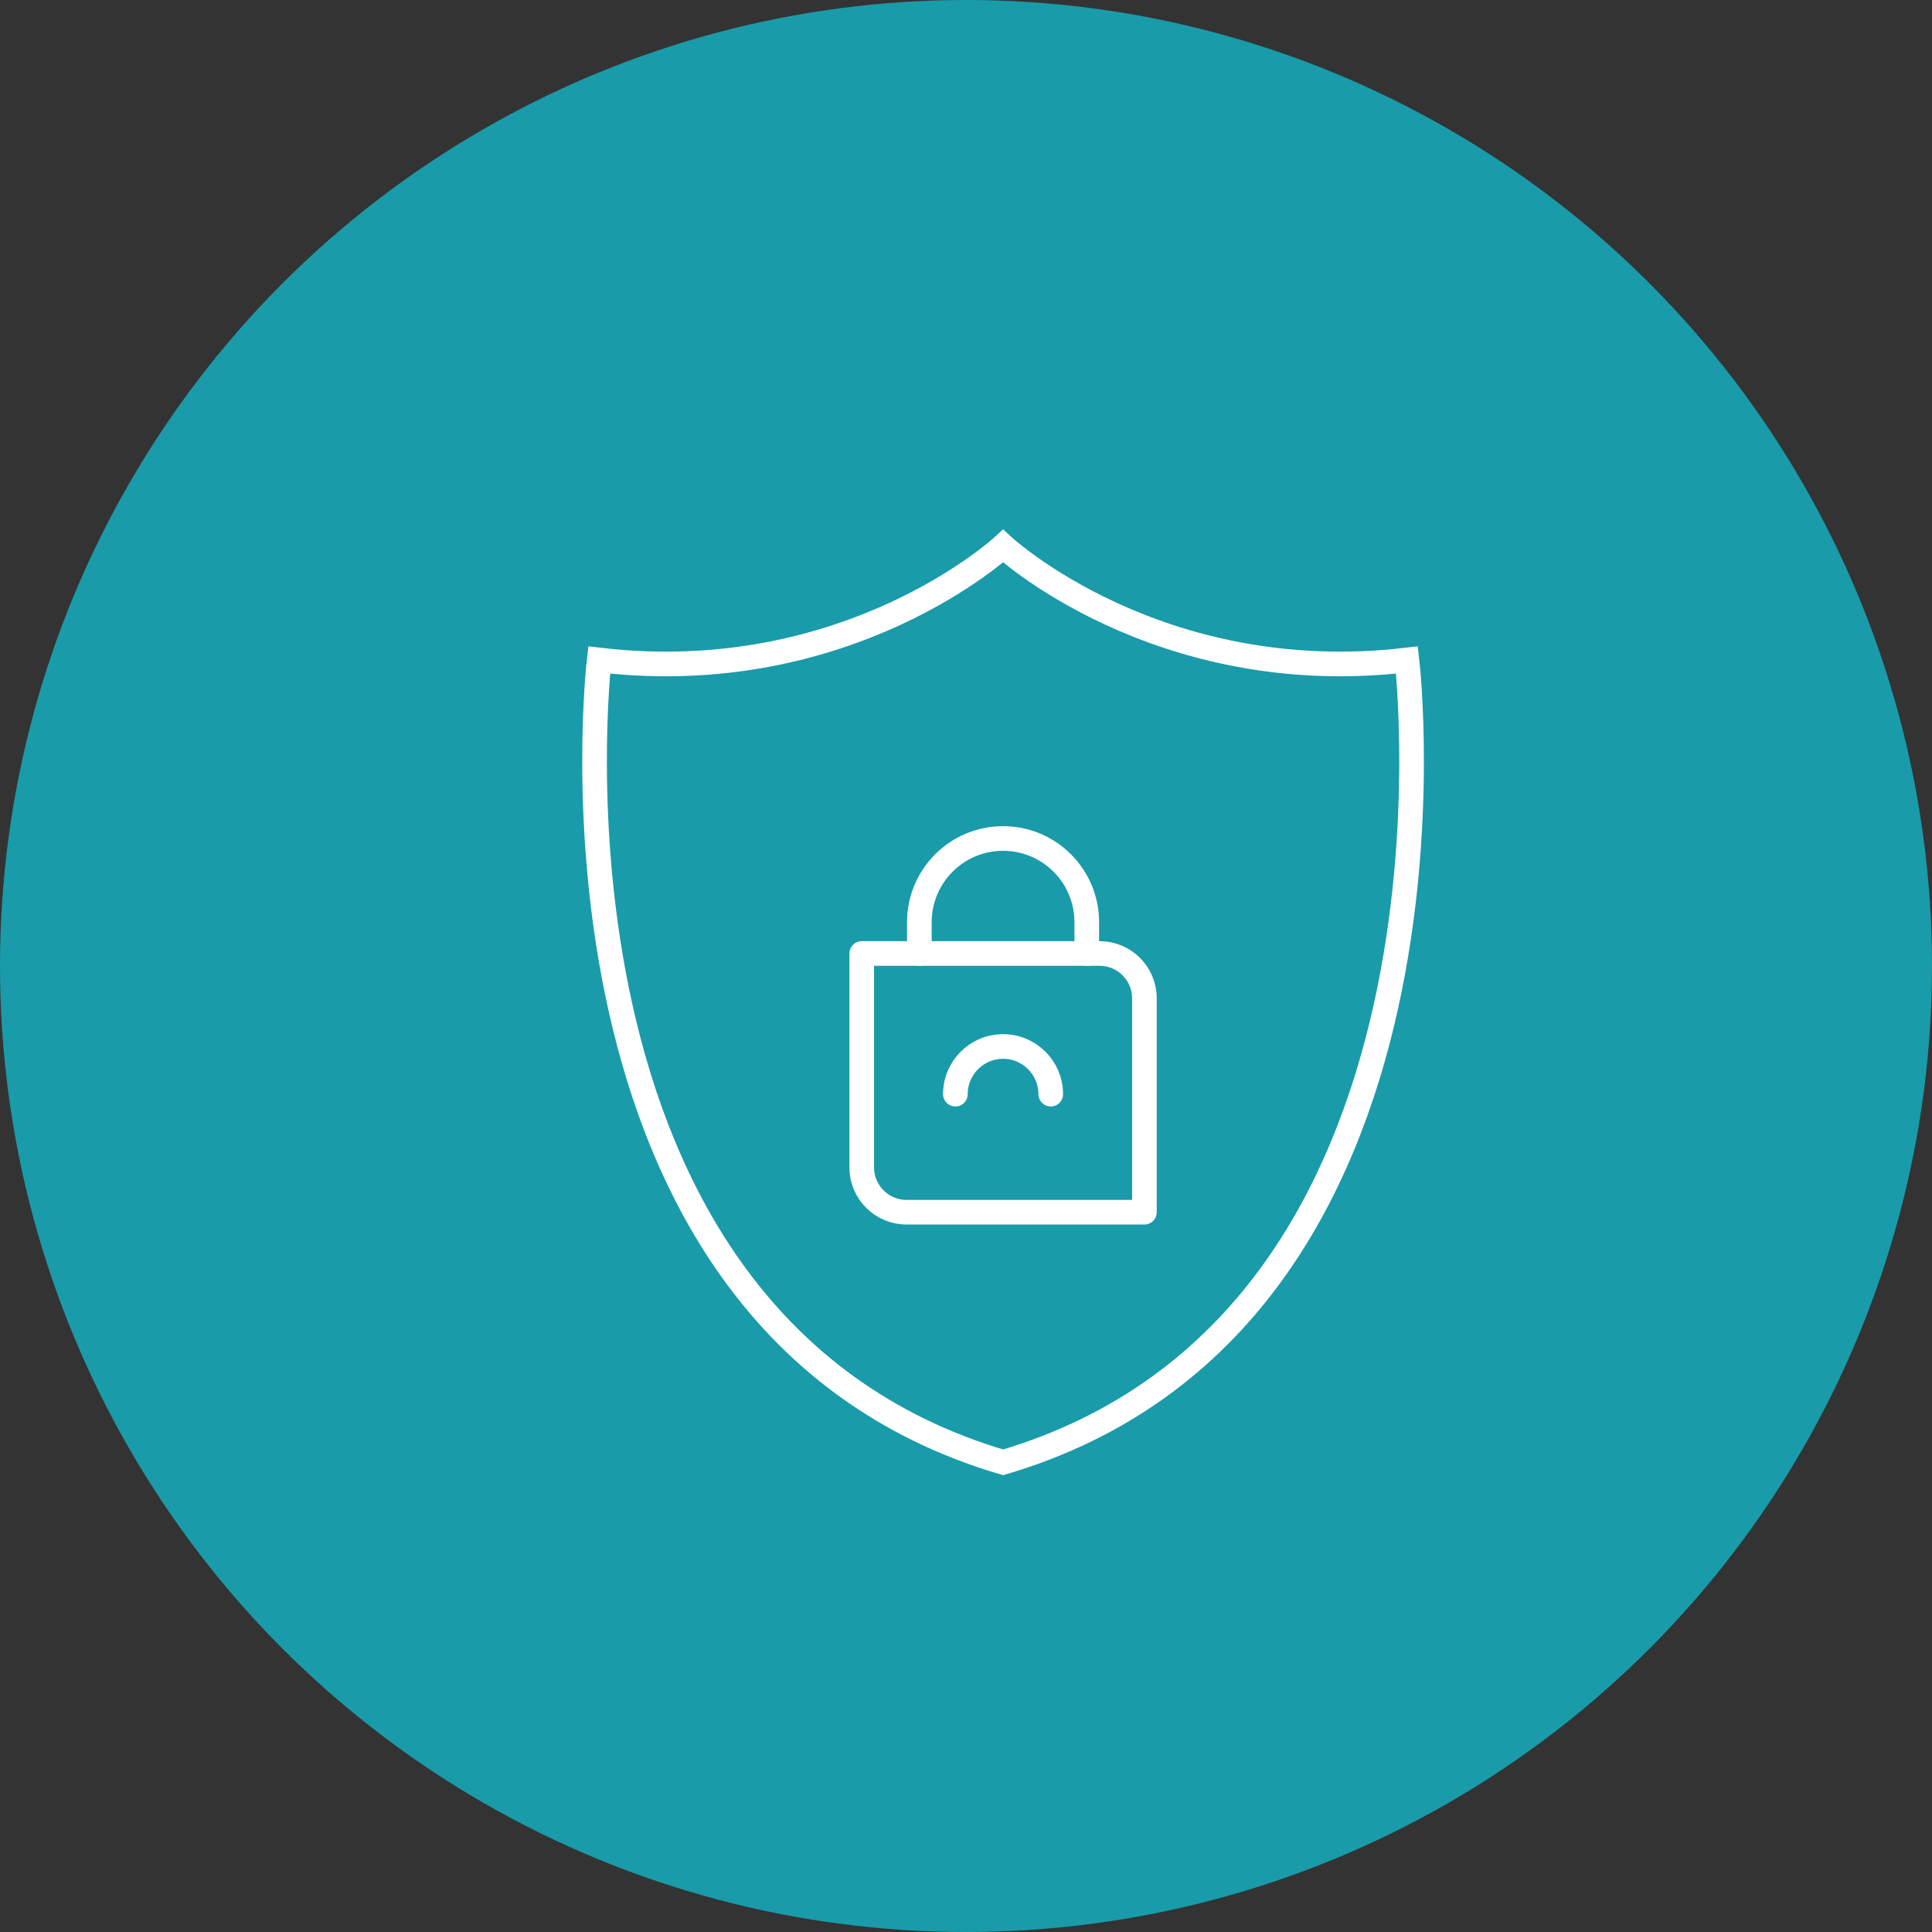
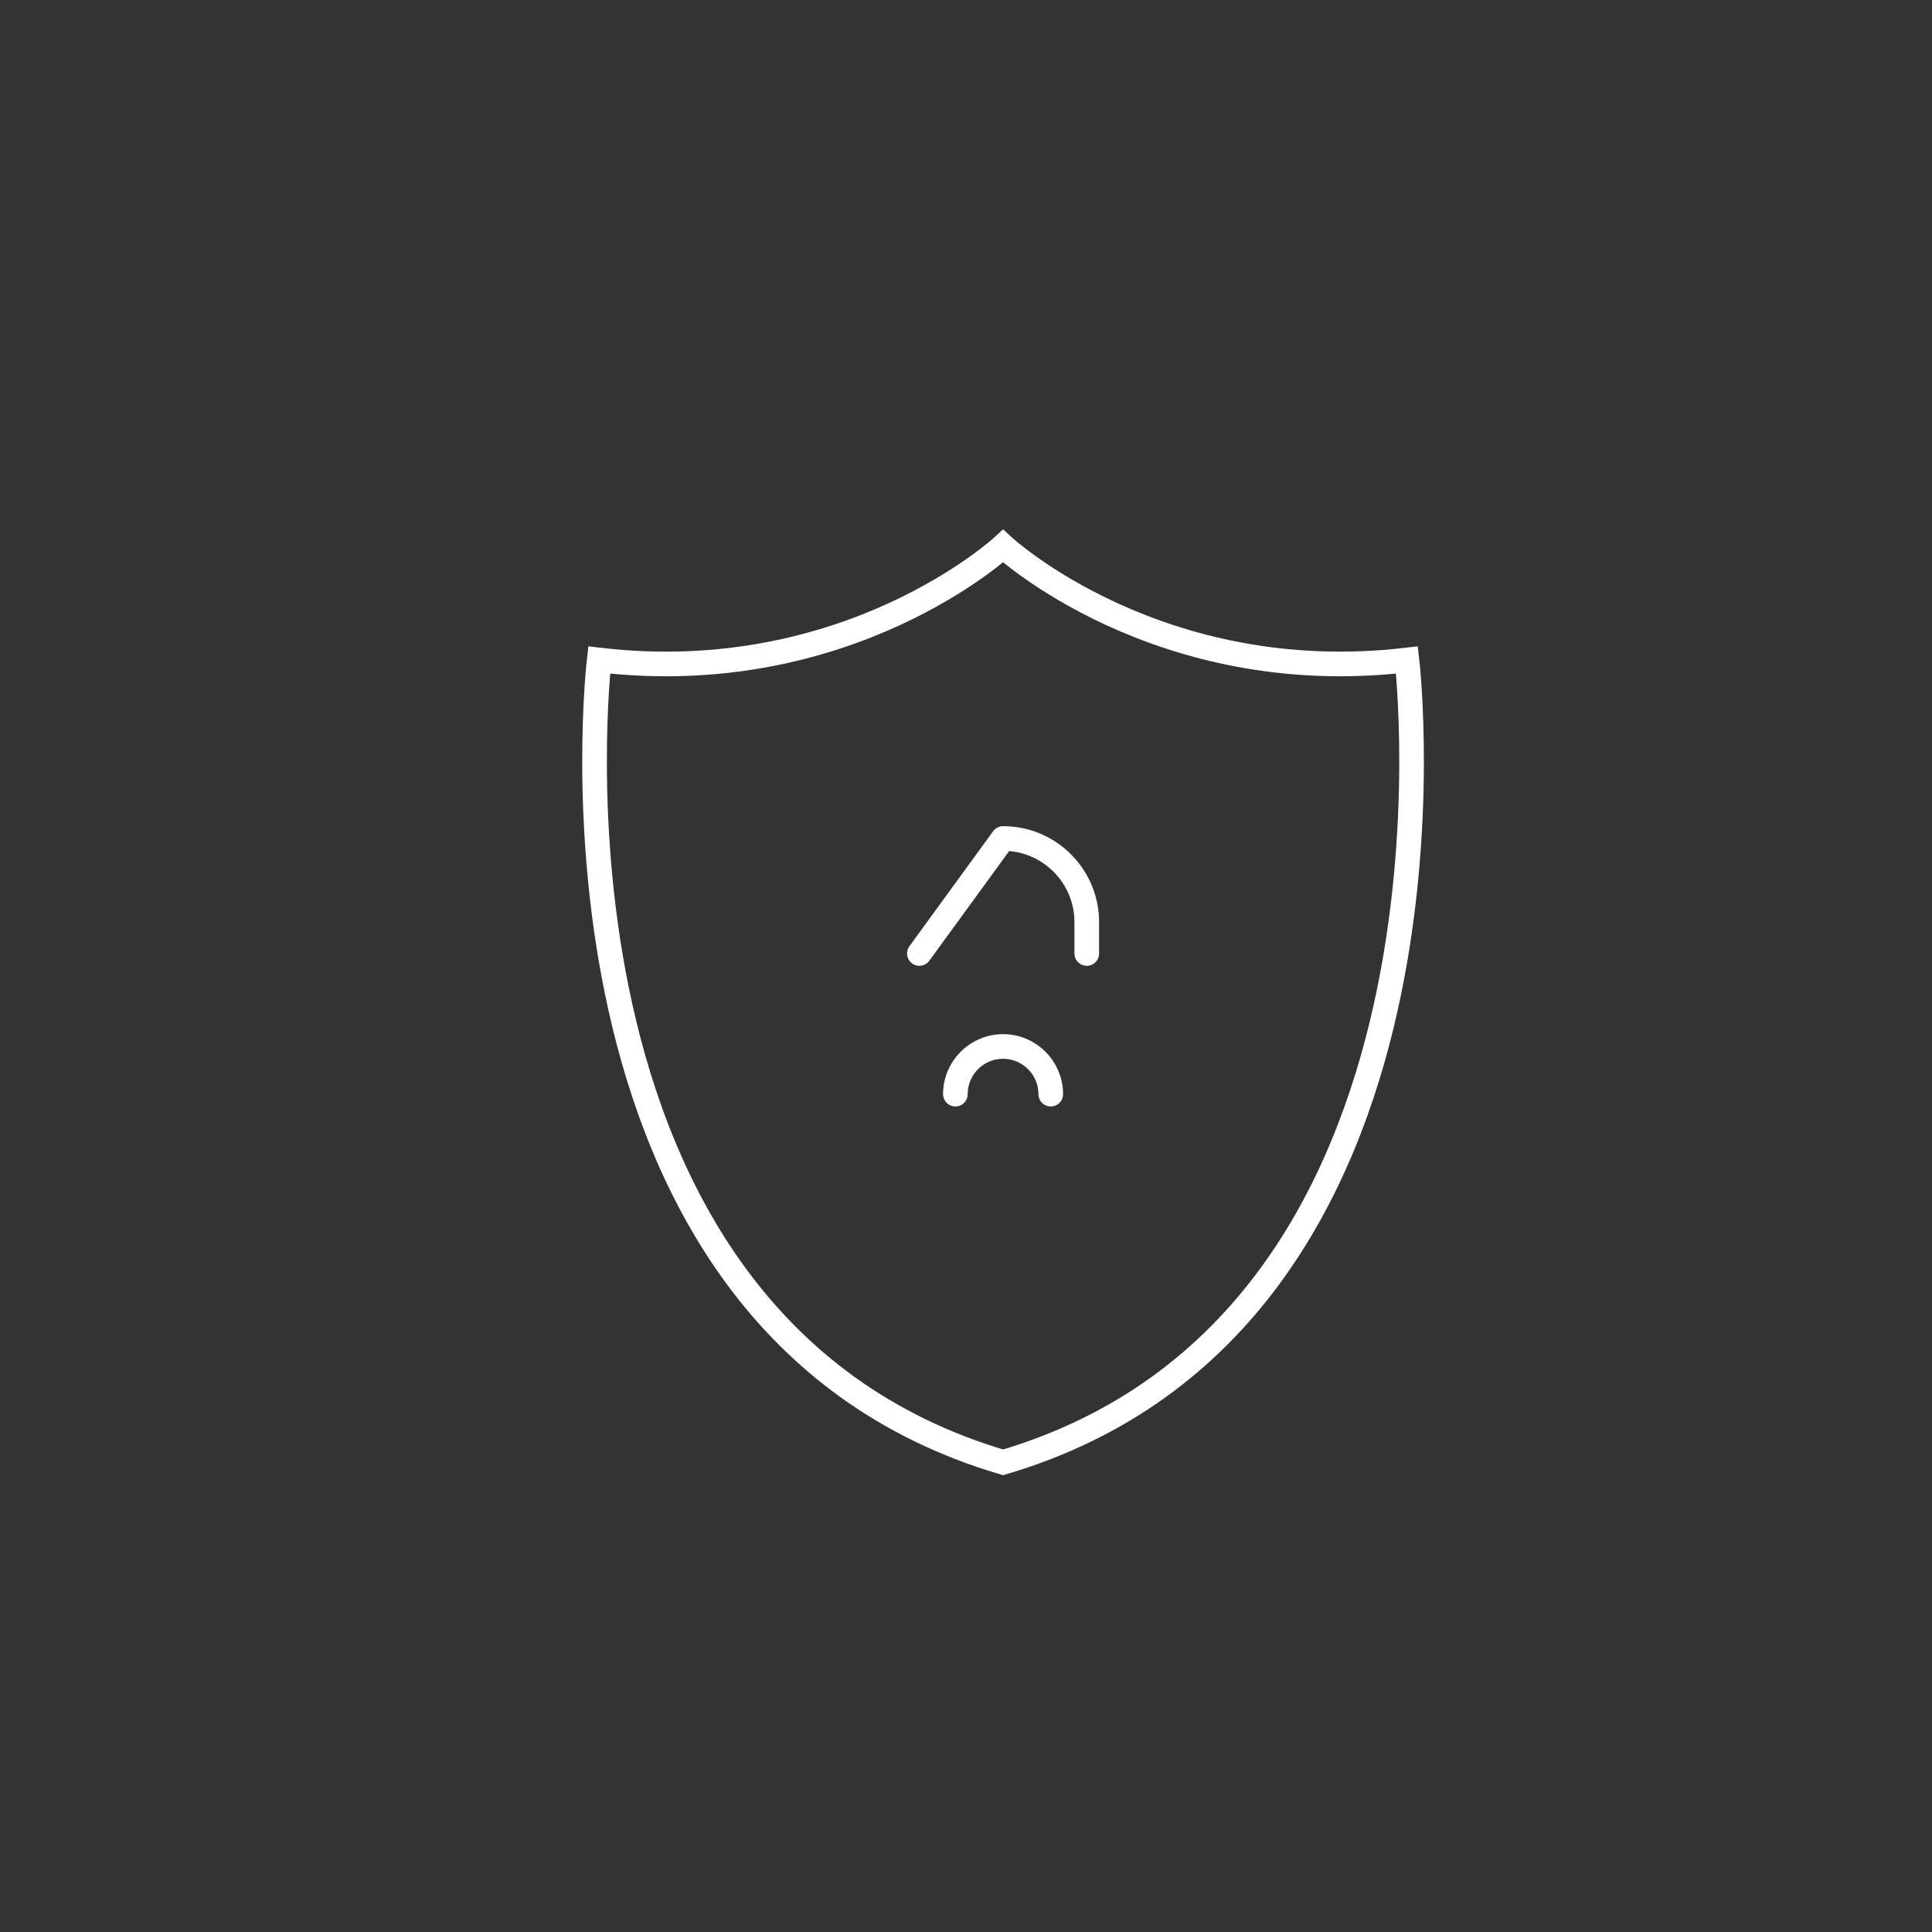
<svg xmlns="http://www.w3.org/2000/svg" width="73px" height="73px" viewBox="0 0 73 73" version="1.1">
  <rect x="0" y="0" width="73" height="73" fill="#333333" stroke="none" />
  <title>secure</title>
  <g id="Page-1" stroke="none" stroke-width="1" fill="none" fill-rule="evenodd">
    <g id="DESKTOP" transform="translate(-163, -771)">
      <g id="secure" transform="translate(163, 771)">
-         <circle id="Oval" fill="#199BAA" cx="36.5" cy="36.5" r="36.5" />
        <g id="Group-9" transform="translate(22, 20)" stroke="#FFFFFF" stroke-linecap="round" stroke-width="0.931">
-           <path d="M19.063,16.027 L19.063,14.845 C19.063,13.098 17.647,11.682 15.901,11.682 C14.154,11.682 12.738,13.098 12.738,14.845 L12.738,16.027" id="Stroke-1" stroke-linejoin="round" />
-           <path d="M21.241,25.803 L12.253,25.803 C11.318,25.803 10.56,25.045 10.56,24.11 L10.56,16.027 L19.548,16.027 C20.484,16.027 21.241,16.785 21.241,17.72 L21.241,25.803 Z" id="Stroke-3" stroke-linejoin="round" />
+           <path d="M19.063,16.027 L19.063,14.845 C19.063,13.098 17.647,11.682 15.901,11.682 L12.738,16.027" id="Stroke-1" stroke-linejoin="round" />
          <path d="M17.702,21.342 C17.702,20.348 16.895,19.541 15.901,19.541 C14.906,19.541 14.099,20.348 14.099,21.342" id="Stroke-5" stroke-linejoin="round" />
          <path d="M31.161,4.938 C21.746,6.045 15.901,0.634 15.901,0.634 C15.901,0.634 10.056,6.045 0.64,4.938 C0.64,4.938 -2.298,29.876 15.901,35.254 C34.099,29.876 31.161,4.938 31.161,4.938 Z" id="Stroke-7" />
        </g>
      </g>
    </g>
  </g>
</svg>